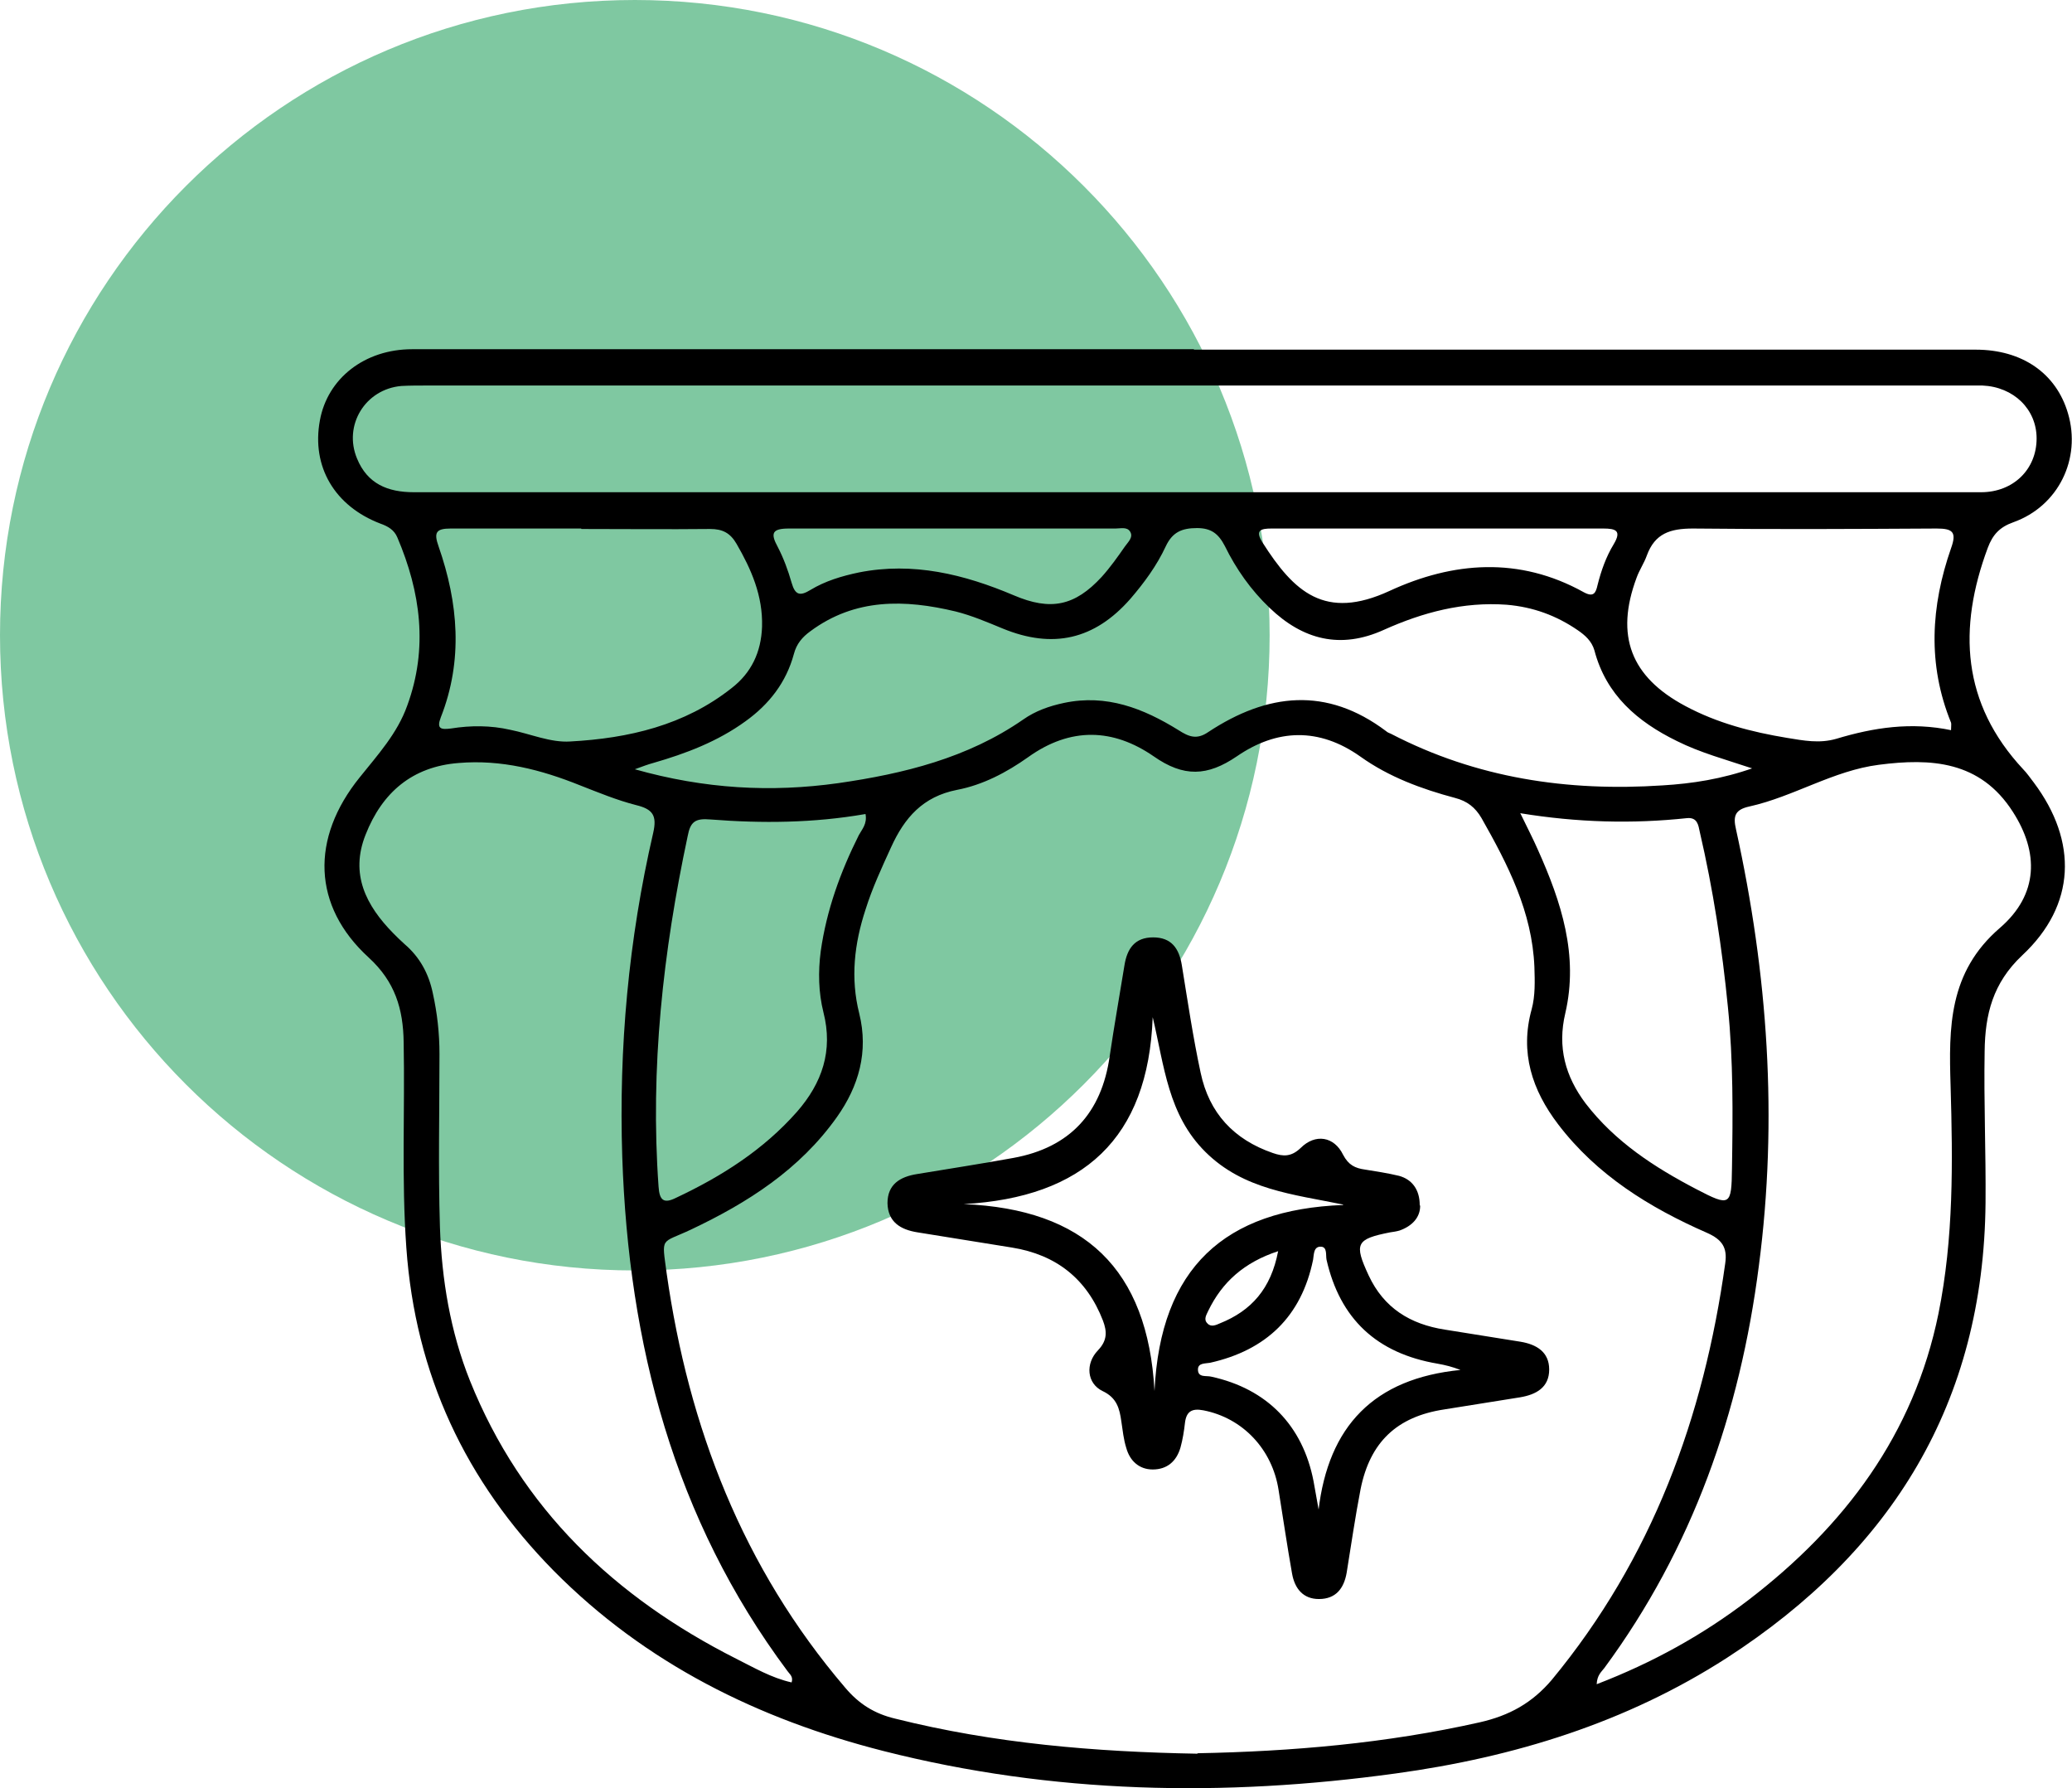
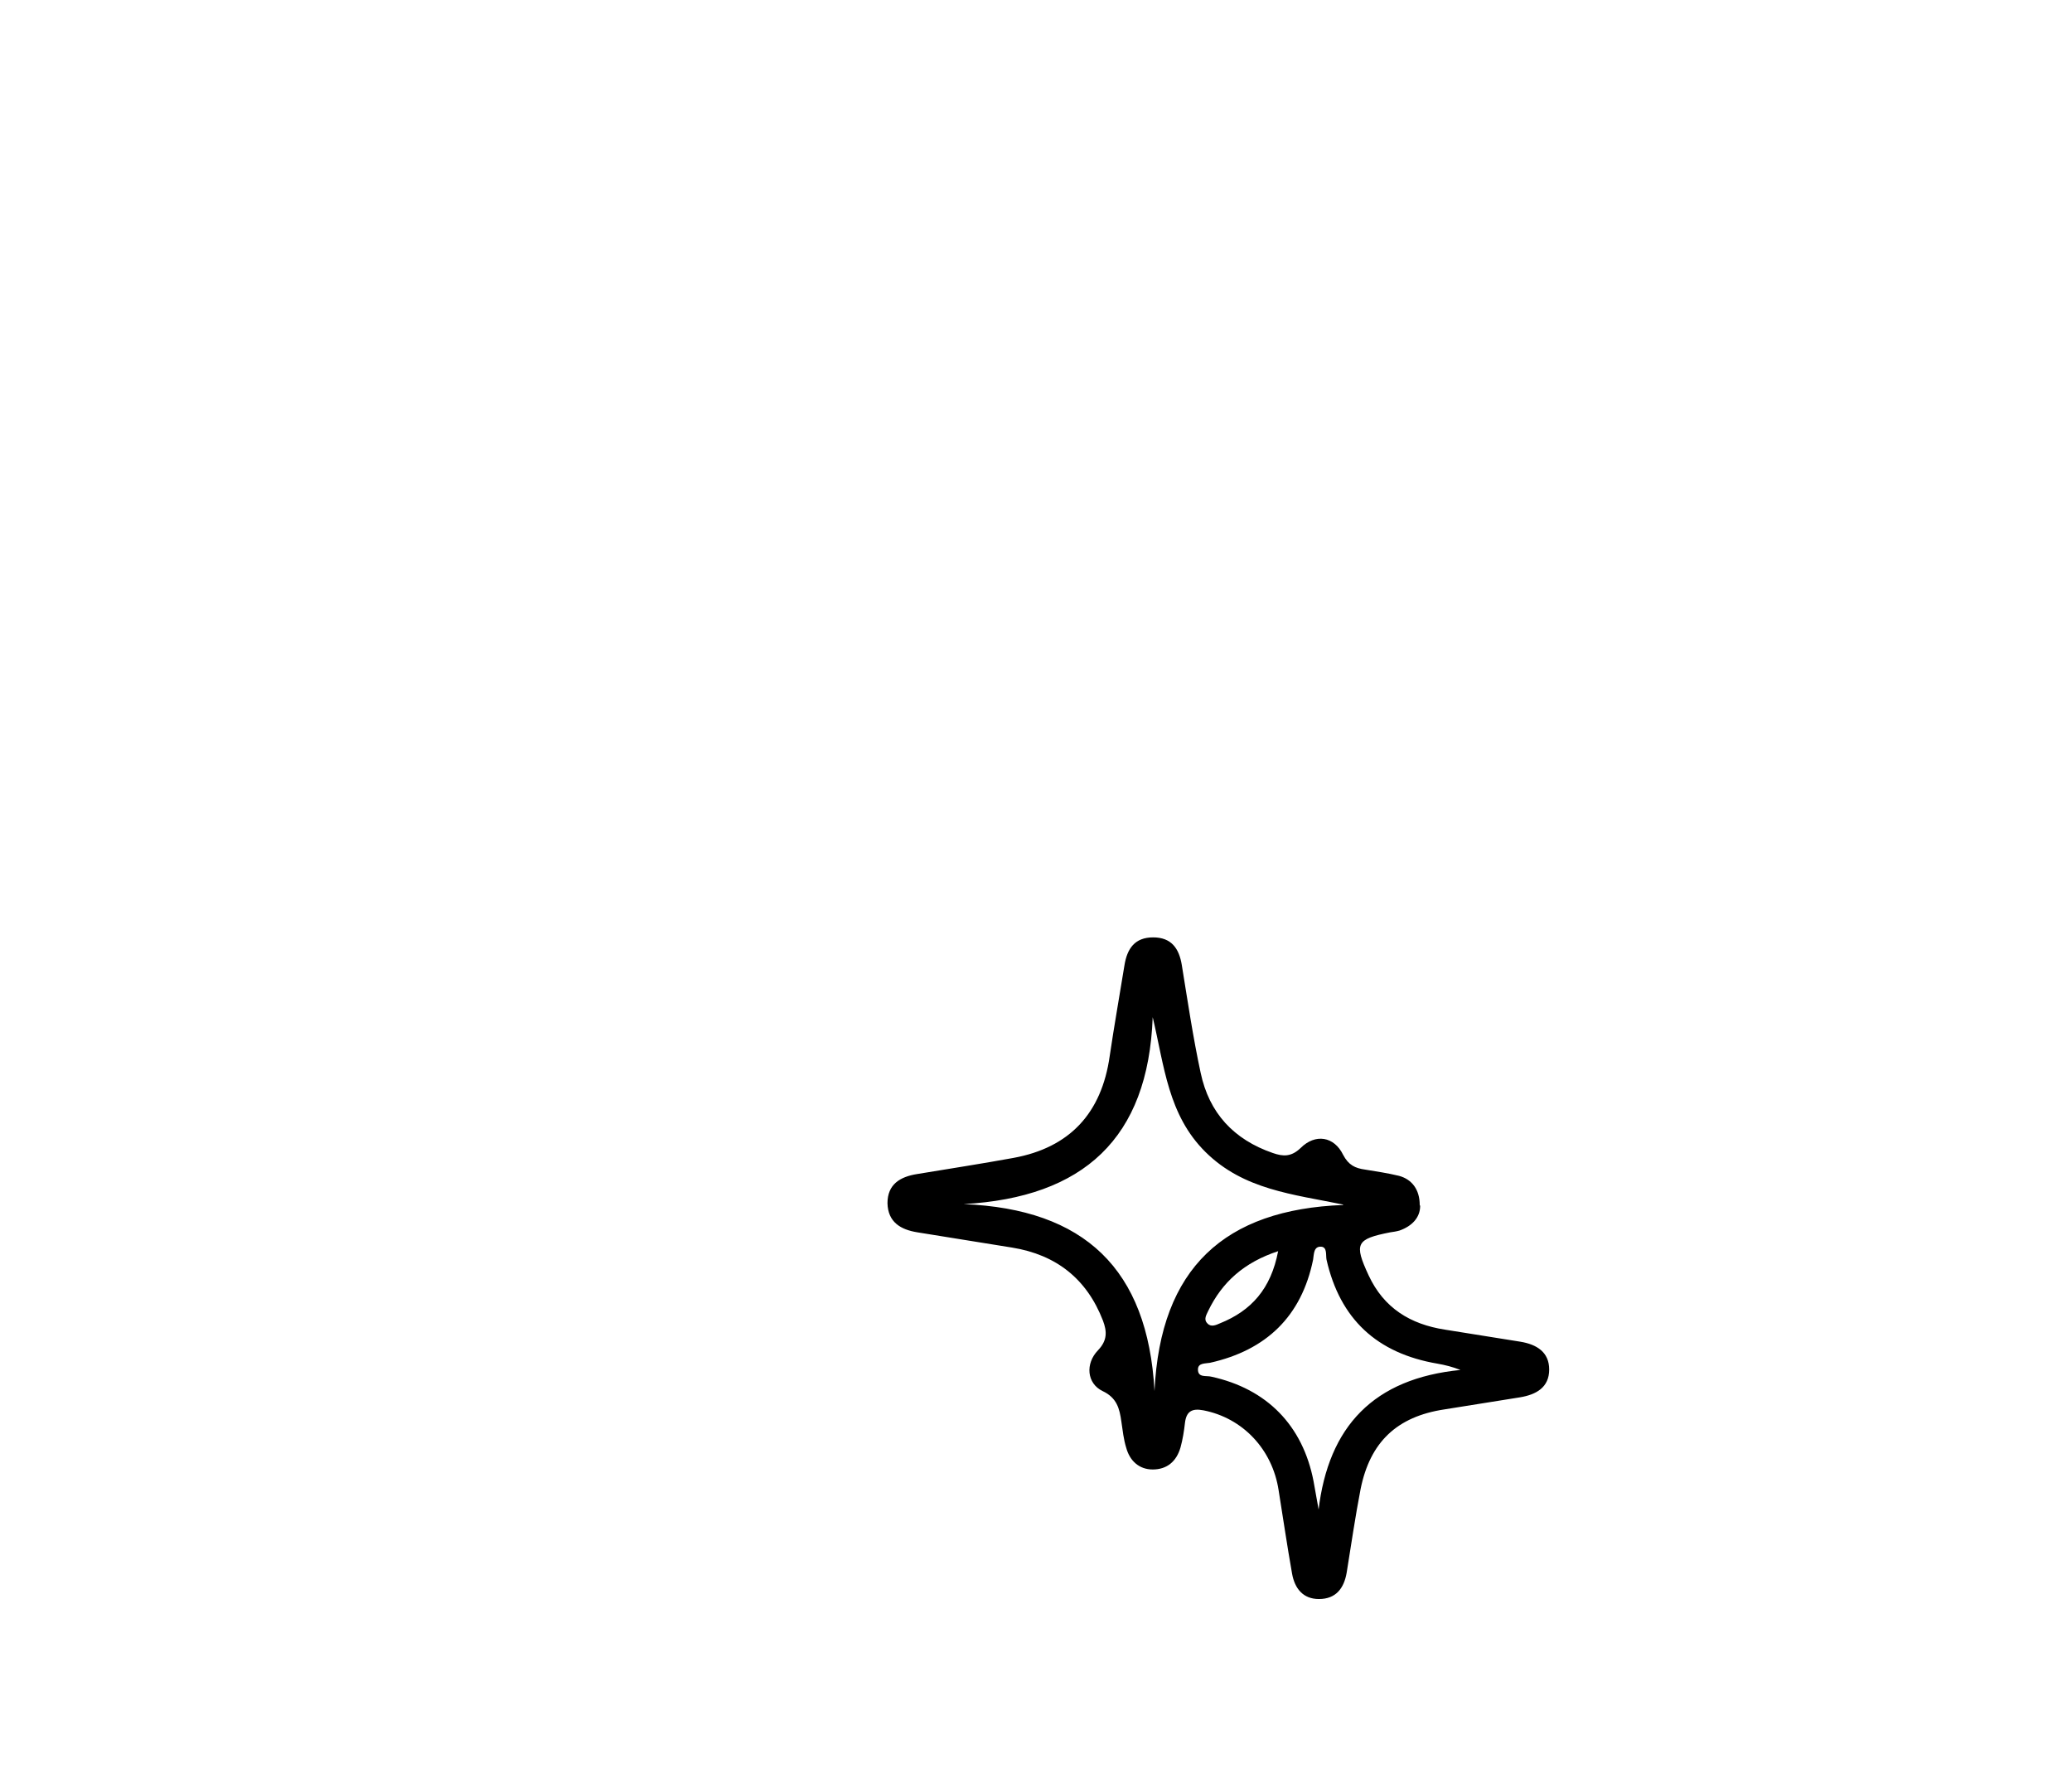
<svg xmlns="http://www.w3.org/2000/svg" width="124" height="107" viewBox="0 0 124 107" fill="none">
  <g clip-path="url(#clip0_93_35)">
-     <path opacity="0.5" d="M37.991 76.019C58.973 76.019 75.982 59.001 75.982 38.009C75.982 17.017 58.973 0 37.991 0C17.009 0 0 17.017 0 38.009C0 59.001 17.009 76.019 37.991 76.019Z" fill="#009245" />
-     <path d="M71.451 20.922C87.055 20.922 102.659 20.922 118.236 20.922C121.024 20.922 123.062 22.344 123.759 24.732C124.563 27.441 123.196 30.284 120.488 31.25C119.657 31.545 119.254 32.001 118.96 32.779C117.163 37.607 117.405 42.087 121.078 46.03C121.319 46.271 121.507 46.566 121.721 46.834C124.349 50.348 124.241 54.157 121.024 57.161C119.255 58.825 118.799 60.702 118.772 62.902C118.718 65.933 118.852 68.964 118.826 71.968C118.718 83.932 113.222 92.81 103.356 99.194C97.323 103.084 90.594 105.149 83.543 106.115C73.247 107.536 63.005 107.349 52.871 104.774C45.391 102.869 38.634 99.543 33.138 93.99C27.857 88.626 24.854 82.242 24.317 74.651C24.023 70.546 24.237 66.442 24.157 62.365C24.13 60.38 23.647 58.744 22.065 57.296C18.687 54.211 18.58 50.16 21.529 46.512C22.602 45.171 23.781 43.884 24.371 42.221C25.631 38.787 25.175 35.434 23.781 32.162C23.593 31.706 23.218 31.491 22.762 31.33C20.028 30.284 18.634 27.924 19.143 25.161C19.599 22.639 21.824 20.896 24.666 20.896C40.27 20.896 55.874 20.896 71.451 20.896V20.922ZM71.665 104.908C77.296 104.8 82.953 104.318 88.556 103.057C90.326 102.655 91.693 101.903 92.873 100.509C98.878 93.239 101.962 84.817 103.248 75.589C103.382 74.65 103.061 74.168 102.149 73.765C98.717 72.263 95.554 70.305 93.248 67.274C91.693 65.235 90.942 62.982 91.666 60.38C91.881 59.576 91.854 58.717 91.827 57.859C91.693 54.559 90.245 51.743 88.663 48.953C88.288 48.31 87.805 47.934 87.082 47.746C85.071 47.21 83.114 46.486 81.424 45.279C78.931 43.508 76.411 43.615 74.025 45.252C72.255 46.459 70.834 46.512 69.038 45.252C66.625 43.589 64.078 43.481 61.531 45.305C60.244 46.217 58.823 46.968 57.268 47.264C55.23 47.666 54.131 48.927 53.327 50.697C52.764 51.931 52.201 53.138 51.798 54.425C51.128 56.464 50.887 58.529 51.423 60.648C51.986 62.929 51.396 64.994 50.083 66.845C47.857 69.983 44.747 71.968 41.342 73.578C39.519 74.436 39.6 73.953 39.895 76.18C41.208 85.407 44.452 93.803 50.565 100.965C51.396 101.957 52.335 102.547 53.595 102.842C59.493 104.318 65.499 104.827 71.665 104.935V104.908ZM71.558 29.453C79.709 29.453 87.886 29.453 96.036 29.453C103.543 29.453 111.05 29.453 118.557 29.453C120.488 29.453 121.882 28.084 121.882 26.234C121.882 24.49 120.515 23.149 118.638 23.068C118.262 23.068 117.86 23.068 117.485 23.068C86.84 23.068 56.196 23.068 25.524 23.068C25.015 23.068 24.532 23.068 24.023 23.095C21.851 23.283 20.537 25.456 21.368 27.441C21.985 28.943 23.191 29.453 24.773 29.453C40.377 29.453 55.954 29.453 71.558 29.453ZM95.554 100.777C98.905 99.489 101.908 97.826 104.643 95.734C110.38 91.335 114.536 85.836 116.01 78.594C116.922 74.087 116.868 69.554 116.734 64.967C116.627 61.507 116.6 58.181 119.683 55.525C122.016 53.513 122.016 50.992 120.461 48.578C118.504 45.52 115.555 45.359 112.445 45.761C109.71 46.11 107.351 47.666 104.696 48.256C103.838 48.444 103.704 48.819 103.892 49.624C105.795 58.261 106.412 66.952 105.259 75.75C104.133 84.522 101.291 92.649 96.01 99.811C95.822 100.053 95.581 100.24 95.554 100.777ZM47.375 100.67C47.482 100.321 47.267 100.187 47.133 99.999C40.324 90.879 37.616 80.418 37.24 69.232C37.026 62.687 37.616 56.223 39.09 49.839C39.331 48.792 39.063 48.417 38.071 48.175C36.919 47.88 35.819 47.424 34.72 46.995C32.388 46.056 30.001 45.44 27.454 45.654C24.666 45.869 22.87 47.424 21.878 49.946C20.939 52.306 21.904 54.184 23.54 55.847C23.754 56.062 23.969 56.276 24.21 56.491C25.122 57.269 25.658 58.261 25.899 59.415C26.167 60.622 26.301 61.829 26.301 63.063C26.301 66.523 26.221 69.956 26.328 73.417C26.436 76.555 26.945 79.667 28.125 82.617C31.208 90.289 36.785 95.573 44.05 99.248C45.123 99.784 46.168 100.401 47.375 100.67ZM104.938 46.003C103.248 45.44 101.747 45.037 100.353 44.34C97.993 43.186 96.117 41.577 95.42 38.921C95.259 38.358 94.857 38.009 94.428 37.714C93.141 36.829 91.747 36.319 90.165 36.185C87.564 35.998 85.151 36.641 82.819 37.687C80.218 38.868 77.966 38.278 75.982 36.373C74.856 35.3 73.971 34.039 73.301 32.671C72.925 31.947 72.496 31.598 71.638 31.598C70.727 31.598 70.164 31.84 69.762 32.698C69.225 33.852 68.475 34.871 67.644 35.837C65.499 38.278 63.005 38.841 60.003 37.607C59.091 37.231 58.153 36.829 57.188 36.588C54.158 35.863 51.182 35.783 48.501 37.768C48.018 38.117 47.67 38.519 47.509 39.136C47.053 40.826 46.034 42.14 44.613 43.159C42.951 44.367 41.047 45.091 39.09 45.654C38.795 45.734 38.5 45.842 37.991 46.03C42.173 47.21 46.141 47.424 50.163 46.861C54.077 46.298 57.911 45.359 61.236 43.052C61.96 42.542 62.791 42.247 63.676 42.06C66.223 41.523 68.421 42.382 70.539 43.696C71.129 44.072 71.612 44.286 72.309 43.803C75.848 41.469 79.387 41.067 82.953 43.75C83.033 43.83 83.14 43.857 83.248 43.91C88.368 46.566 93.811 47.371 99.495 46.995C101.264 46.888 103.034 46.62 104.938 45.949V46.003ZM116.761 43.696C116.761 43.455 116.788 43.32 116.761 43.24C115.34 39.753 115.555 36.266 116.761 32.806C117.11 31.84 116.868 31.625 115.903 31.625C111.05 31.652 106.198 31.679 101.318 31.625C99.951 31.625 99.039 31.92 98.557 33.235C98.396 33.691 98.101 34.12 97.94 34.576C96.653 38.036 97.591 40.504 100.862 42.247C102.766 43.267 104.83 43.803 106.948 44.152C107.94 44.313 108.879 44.501 109.898 44.206C112.123 43.535 114.375 43.186 116.788 43.696H116.761ZM34.774 31.625C32.173 31.625 29.572 31.625 26.972 31.625C26.087 31.625 25.953 31.867 26.248 32.698C27.427 36.078 27.722 39.511 26.382 42.918C26.114 43.615 26.382 43.669 26.998 43.589C28.178 43.401 29.358 43.401 30.538 43.669C31.744 43.91 32.95 44.447 34.13 44.367C37.616 44.179 40.967 43.401 43.782 41.175C44.962 40.263 45.552 39.029 45.605 37.5C45.659 35.649 44.962 34.066 44.077 32.537C43.702 31.893 43.246 31.652 42.495 31.652C39.921 31.679 37.374 31.652 34.8 31.652L34.774 31.625ZM90.996 48.685C91.398 49.517 91.747 50.187 92.041 50.858C93.436 53.969 94.481 57.161 93.677 60.622C93.194 62.66 93.677 64.404 94.883 66.013C96.653 68.32 99.012 69.849 101.533 71.163C103.543 72.21 103.624 72.156 103.651 69.903C103.704 66.684 103.731 63.465 103.409 60.273C103.061 56.732 102.525 53.218 101.72 49.758C101.64 49.383 101.586 48.9 100.97 48.953C97.699 49.302 94.428 49.222 90.969 48.658L90.996 48.685ZM51.772 48.712C48.688 49.248 45.605 49.275 42.522 49.034C41.61 48.953 41.316 49.168 41.155 50.026C39.68 56.947 38.903 63.921 39.412 71.002C39.465 71.807 39.707 72.049 40.458 71.673C43.192 70.386 45.686 68.803 47.697 66.523C49.198 64.806 49.868 62.875 49.278 60.568C48.983 59.388 48.957 58.154 49.117 56.92C49.466 54.452 50.297 52.172 51.396 49.973C51.584 49.624 51.906 49.302 51.798 48.712H51.772ZM86.063 31.625C82.738 31.625 79.414 31.625 76.089 31.625C75.446 31.625 75.097 31.733 75.553 32.457C77.43 35.407 79.28 37.151 83.167 35.354C86.948 33.61 90.915 33.288 94.776 35.434C95.366 35.756 95.5 35.488 95.607 35.005C95.822 34.147 96.117 33.315 96.573 32.564C97.055 31.759 96.707 31.625 95.956 31.625C92.658 31.625 89.387 31.625 86.09 31.625H86.063ZM56.973 31.625C53.729 31.625 50.458 31.625 47.214 31.625C46.222 31.625 46.088 31.893 46.544 32.725C46.892 33.396 47.16 34.12 47.375 34.871C47.589 35.622 47.884 35.676 48.501 35.3C49.386 34.764 50.377 34.468 51.396 34.254C54.64 33.61 57.697 34.361 60.673 35.622C62.871 36.561 64.319 36.266 65.928 34.522C66.437 33.959 66.893 33.315 67.322 32.698C67.51 32.43 67.858 32.135 67.617 31.786C67.429 31.518 67.054 31.625 66.759 31.625C63.515 31.625 60.244 31.625 57 31.625H56.973Z" fill="black" />
    <path d="M84.99 72.156C84.99 72.853 84.508 73.363 83.757 73.631C83.569 73.685 83.382 73.712 83.194 73.739C81.156 74.141 81.022 74.409 81.907 76.314C82.819 78.272 84.4 79.237 86.465 79.559C87.966 79.801 89.495 80.042 90.996 80.284C91.961 80.445 92.712 80.9 92.712 81.947C92.712 83.02 91.934 83.449 90.969 83.61C89.468 83.851 87.94 84.093 86.438 84.334C83.596 84.763 81.988 86.292 81.424 89.109C81.103 90.772 80.862 92.435 80.593 94.098C80.433 95.037 79.95 95.68 78.931 95.68C77.993 95.68 77.483 95.063 77.323 94.151C77.028 92.488 76.786 90.825 76.518 89.162C76.143 86.721 74.373 84.844 72.014 84.388C71.317 84.254 70.995 84.468 70.915 85.139C70.861 85.621 70.781 86.131 70.647 86.614C70.405 87.445 69.842 87.928 68.984 87.928C68.18 87.928 67.617 87.419 67.403 86.641C67.242 86.131 67.188 85.595 67.108 85.058C67 84.28 66.839 83.636 65.981 83.234C65.043 82.778 64.936 81.598 65.713 80.793C66.276 80.203 66.25 79.667 66.008 79.023C65.043 76.528 63.22 75.08 60.566 74.65C58.689 74.356 56.785 74.034 54.909 73.739C53.89 73.578 53.139 73.122 53.112 71.995C53.112 70.868 53.863 70.412 54.882 70.251C56.812 69.93 58.743 69.635 60.646 69.286C64.024 68.669 65.928 66.603 66.41 63.197C66.679 61.373 67 59.576 67.295 57.752C67.456 56.759 67.912 56.089 69.011 56.089C70.11 56.089 70.566 56.759 70.727 57.752C71.076 59.898 71.397 62.07 71.853 64.189C72.362 66.603 73.837 68.186 76.17 68.991C76.786 69.205 77.269 69.232 77.832 68.696C78.717 67.811 79.843 67.998 80.379 69.098C80.701 69.715 81.103 69.903 81.693 69.983C82.363 70.091 83.06 70.198 83.73 70.359C84.508 70.573 84.964 71.19 84.964 72.102L84.99 72.156ZM80.379 72.076C77.376 71.459 74.427 71.19 72.148 68.937C69.896 66.711 69.681 63.787 68.984 60.863C68.716 68.132 64.829 71.646 57.67 72.049C64.882 72.344 68.689 75.911 69.092 83.234C69.44 75.858 73.301 72.371 80.379 72.102V72.076ZM78.904 90.396C79.494 85.326 82.229 82.483 87.403 81.973C86.921 81.786 86.492 81.678 86.036 81.598C82.39 80.981 80.191 78.915 79.387 75.375C79.333 75.107 79.441 74.624 79.065 74.597C78.609 74.57 78.636 75.053 78.583 75.375C77.885 78.781 75.767 80.793 72.416 81.544C72.121 81.598 71.692 81.544 71.692 81.947C71.692 82.456 72.202 82.295 72.496 82.376C75.821 83.1 77.966 85.3 78.609 88.626C78.717 89.216 78.824 89.833 78.931 90.423L78.904 90.396ZM76.491 74.865C74.454 75.536 73.14 76.716 72.309 78.433C72.202 78.674 72.014 78.942 72.255 79.184C72.47 79.425 72.765 79.291 73.006 79.184C74.883 78.433 76.062 77.118 76.491 74.865Z" fill="black" />
  </g>
  <defs>
    <clipPath id="clip0_93_35">
      <rect width="124" height="107" fill="white" />
    </clipPath>
  </defs>
</svg>